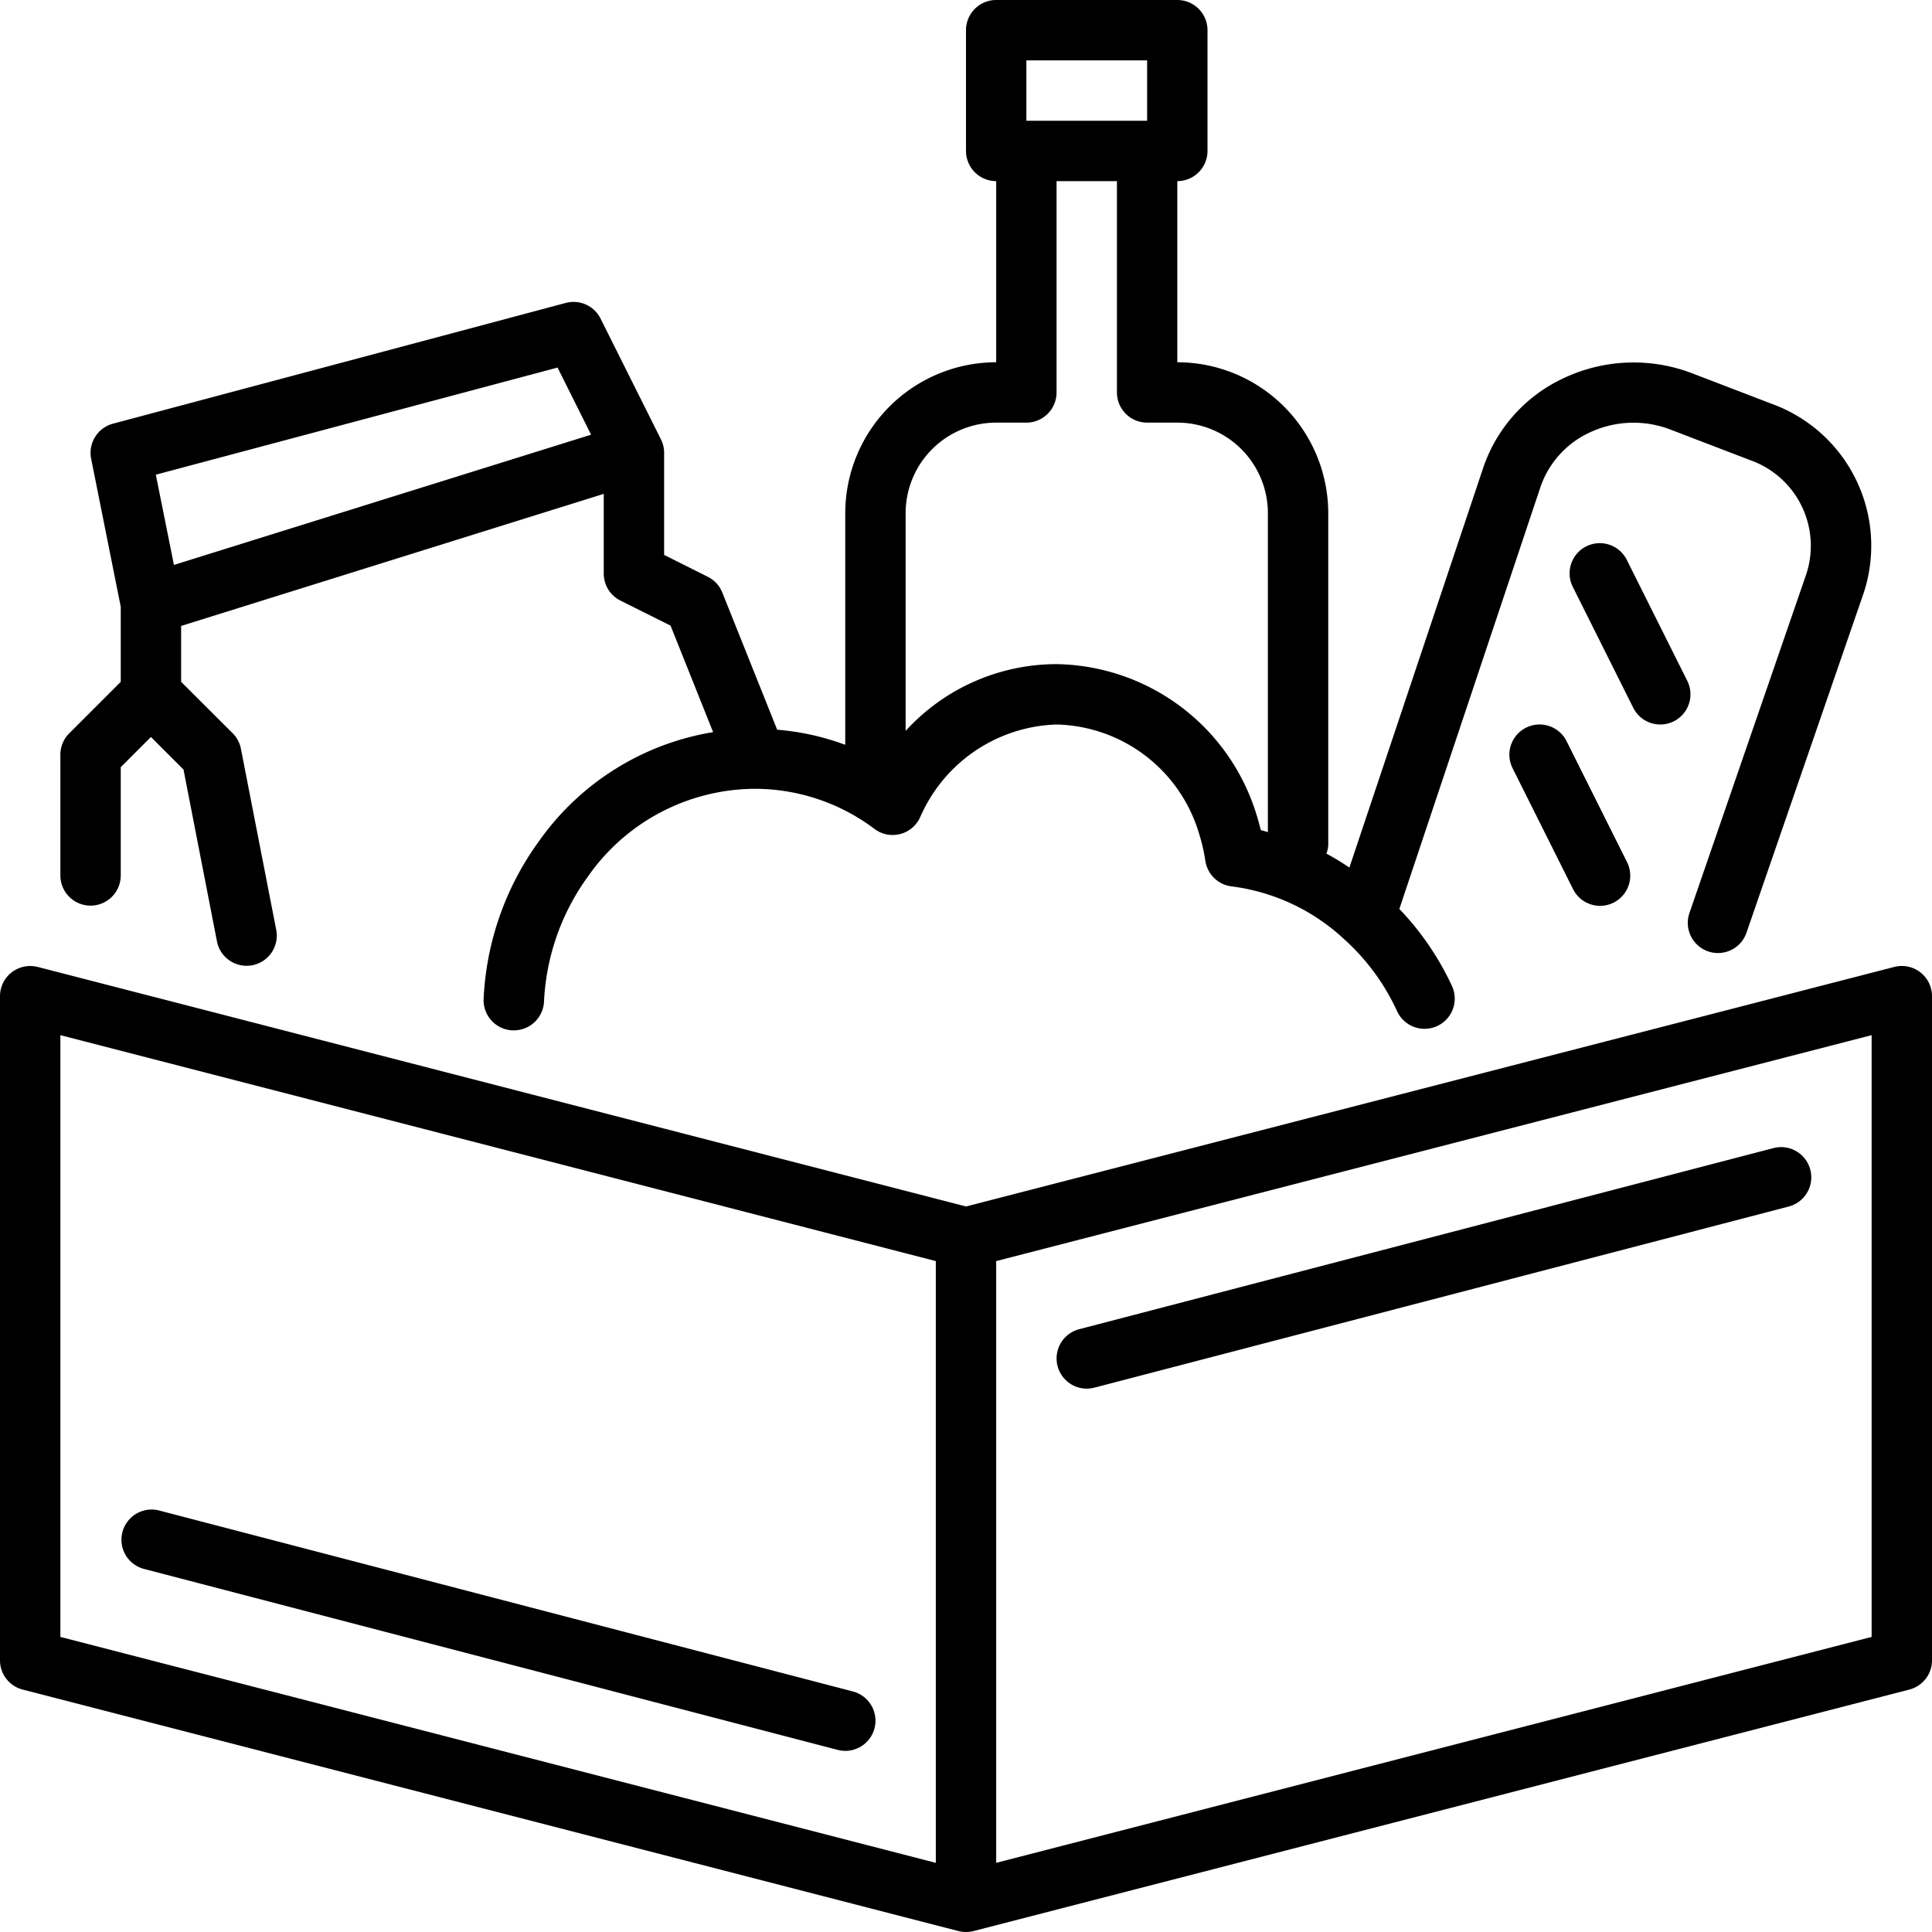
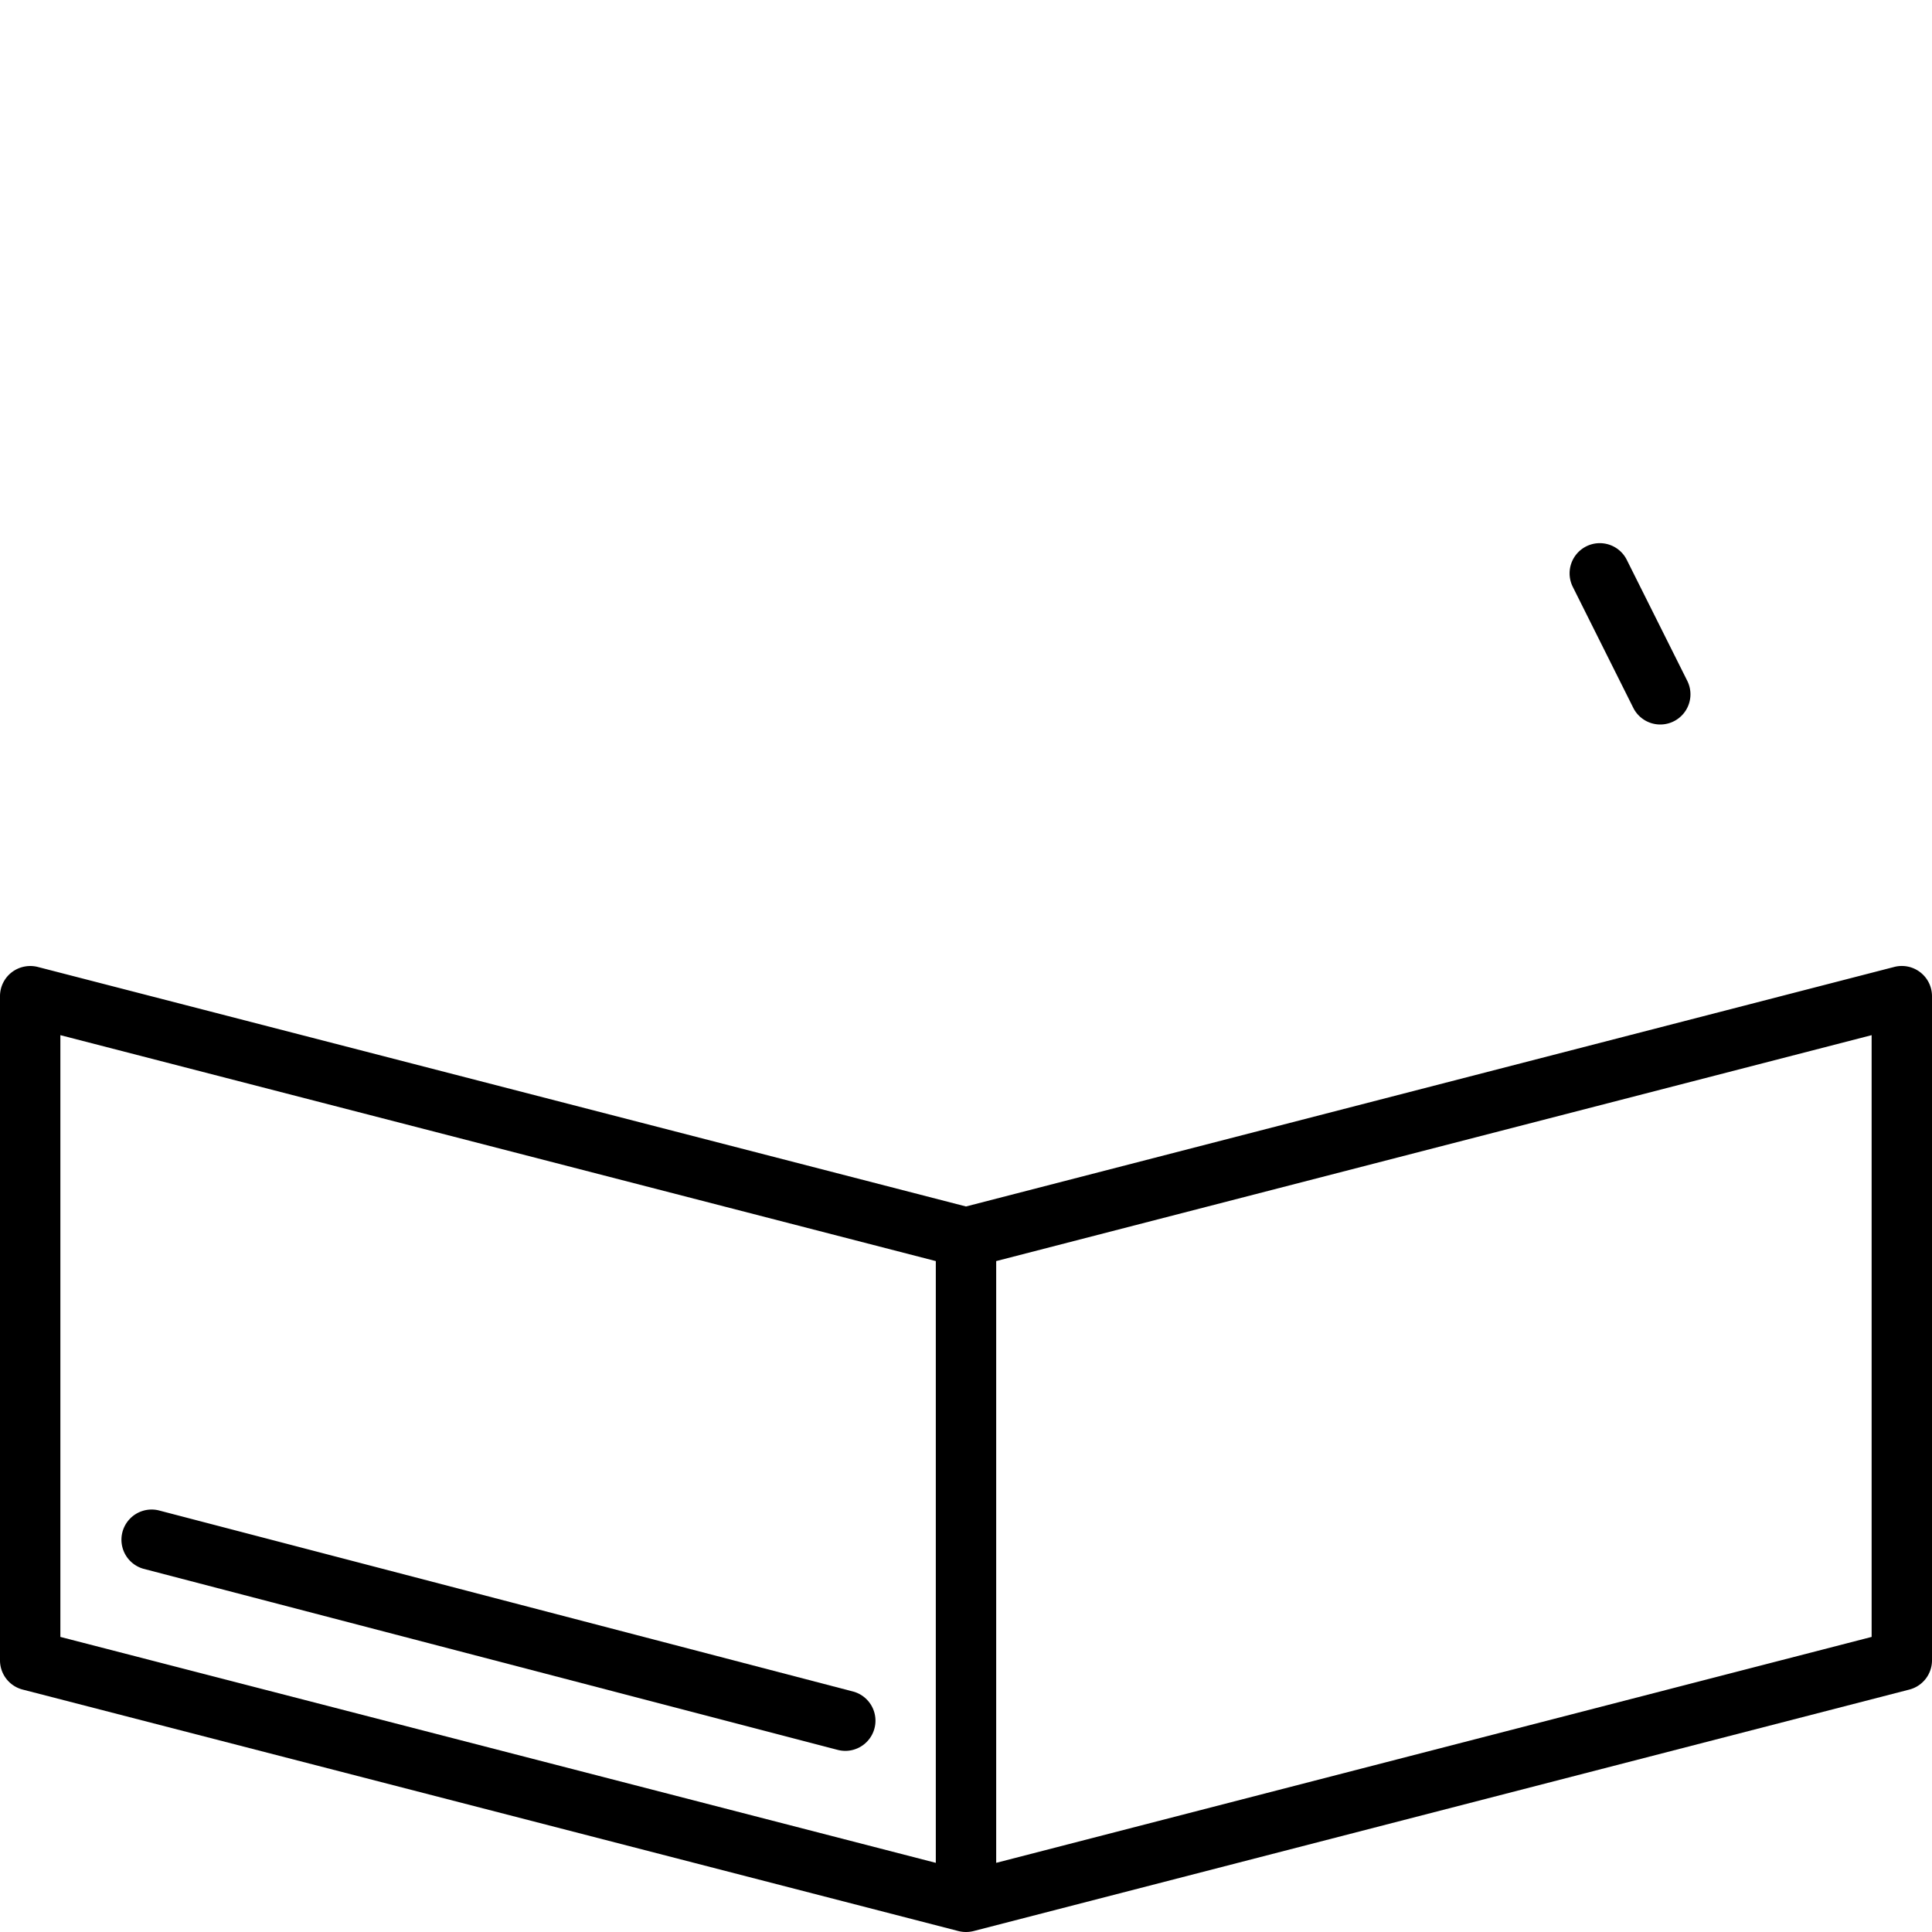
<svg xmlns="http://www.w3.org/2000/svg" id="Icons" viewBox="0 0 64 64" width="512" height="512">
  <path d="M62.75,32.031,32,39.966,1.25,32.031a1.012,1.012,0,0,0-.862.178A1,1,0,0,0,0,33V55a1,1,0,0,0,.75.969l31,8a1.024,1.024,0,0,0,.5,0l31-8A1,1,0,0,0,64,55V33a1,1,0,0,0-1.25-.969ZM2,34.291l29,7.484V61.709L2,54.225ZM62,54.225,33,61.709V41.775l29-7.484Z" />
  <path d="M28.252,56.032l-23-6a1,1,0,0,0-.5,1.936l23,6A1.057,1.057,0,0,0,28,58a1,1,0,0,0,.252-1.968Z" />
-   <path d="M35.033,45.252A1,1,0,0,0,36,46a1.057,1.057,0,0,0,.253-.032l23-6a1,1,0,0,0-.505-1.936l-23,6A1,1,0,0,0,35.033,45.252Z" />
-   <path d="M56.584,31.516a1,1,0,0,0,1.271-.62L61.724,19.68a5,5,0,0,0-3.026-6.3l-2.661-1.021a5.426,5.426,0,0,0-4.226.162A5.064,5.064,0,0,0,49.132,15.5L44.7,28.739a8.447,8.447,0,0,0-.76-.461A.988.988,0,0,0,44,28V17a5.006,5.006,0,0,0-5-5V6a1,1,0,0,0,1-1V1a1,1,0,0,0-1-1H33a1,1,0,0,0-1,1V5a1,1,0,0,0,1,1v6a5.006,5.006,0,0,0-5,5v7.673a8.389,8.389,0,0,0-2.255-.5l-1.817-4.543a1,1,0,0,0-.481-.523L22,18.382V15a.993.993,0,0,0-.106-.447l-2-4a1,1,0,0,0-1.152-.518l-15,4A1,1,0,0,0,3.02,15.2L4,20.1v2.487L2.293,24.293A1,1,0,0,0,2,25v4a1,1,0,0,0,2,0V25.414l1-1,1.079,1.079,1.11,5.7a1,1,0,0,0,.98.8.948.948,0,0,0,.2-.02A1,1,0,0,0,9.15,30.8l-1.17-6a.991.991,0,0,0-.273-.511L6,22.586V20.735L20,16.36V19a1,1,0,0,0,.552.895l1.661.83,1.41,3.528a8.8,8.8,0,0,0-5.76,3.6,9.636,9.636,0,0,0-1.842,5.229,1,1,0,0,0,.948,1.05h.052a1,1,0,0,0,1-.949,7.657,7.657,0,0,1,1.461-4.155A6.781,6.781,0,0,1,25,26.13a6.6,6.6,0,0,1,3.966,1.327,1,1,0,0,0,1.522-.4A5.1,5.1,0,0,1,35,24a5.046,5.046,0,0,1,4.7,3.548,6.188,6.188,0,0,1,.23.974,1,1,0,0,0,.866.84,6.708,6.708,0,0,1,3.747,1.765A7.287,7.287,0,0,1,46.282,33.5a1,1,0,1,0,1.816-.838,9.39,9.39,0,0,0-1.743-2.552l4.673-13.971a3.09,3.09,0,0,1,1.638-1.814,3.407,3.407,0,0,1,2.656-.1l2.658,1.019a3.009,3.009,0,0,1,1.854,3.78L55.965,30.244A1,1,0,0,0,56.584,31.516ZM5.762,18.714l-.6-2.989L18.47,12.176,19.58,14.4ZM34,2h4V4H34Zm7.6,24.912A7.043,7.043,0,0,0,35,22a6.777,6.777,0,0,0-5,2.212V17a3,3,0,0,1,3-3h1a1,1,0,0,0,1-1V6h2v7a1,1,0,0,0,1,1h1a3,3,0,0,1,3,3V27.564c-.079-.019-.154-.049-.234-.066C41.717,27.3,41.661,27.1,41.6,26.912Z" />
  <path d="M55,24a1,1,0,0,0,.893-1.447l-2-4a1,1,0,1,0-1.789.894l2,4A1,1,0,0,0,55,24Z" />
-   <path d="M50.553,24.105a1,1,0,0,0-.447,1.342l2,4a1,1,0,1,0,1.789-.894l-2-4A1,1,0,0,0,50.553,24.105Z" />
</svg>